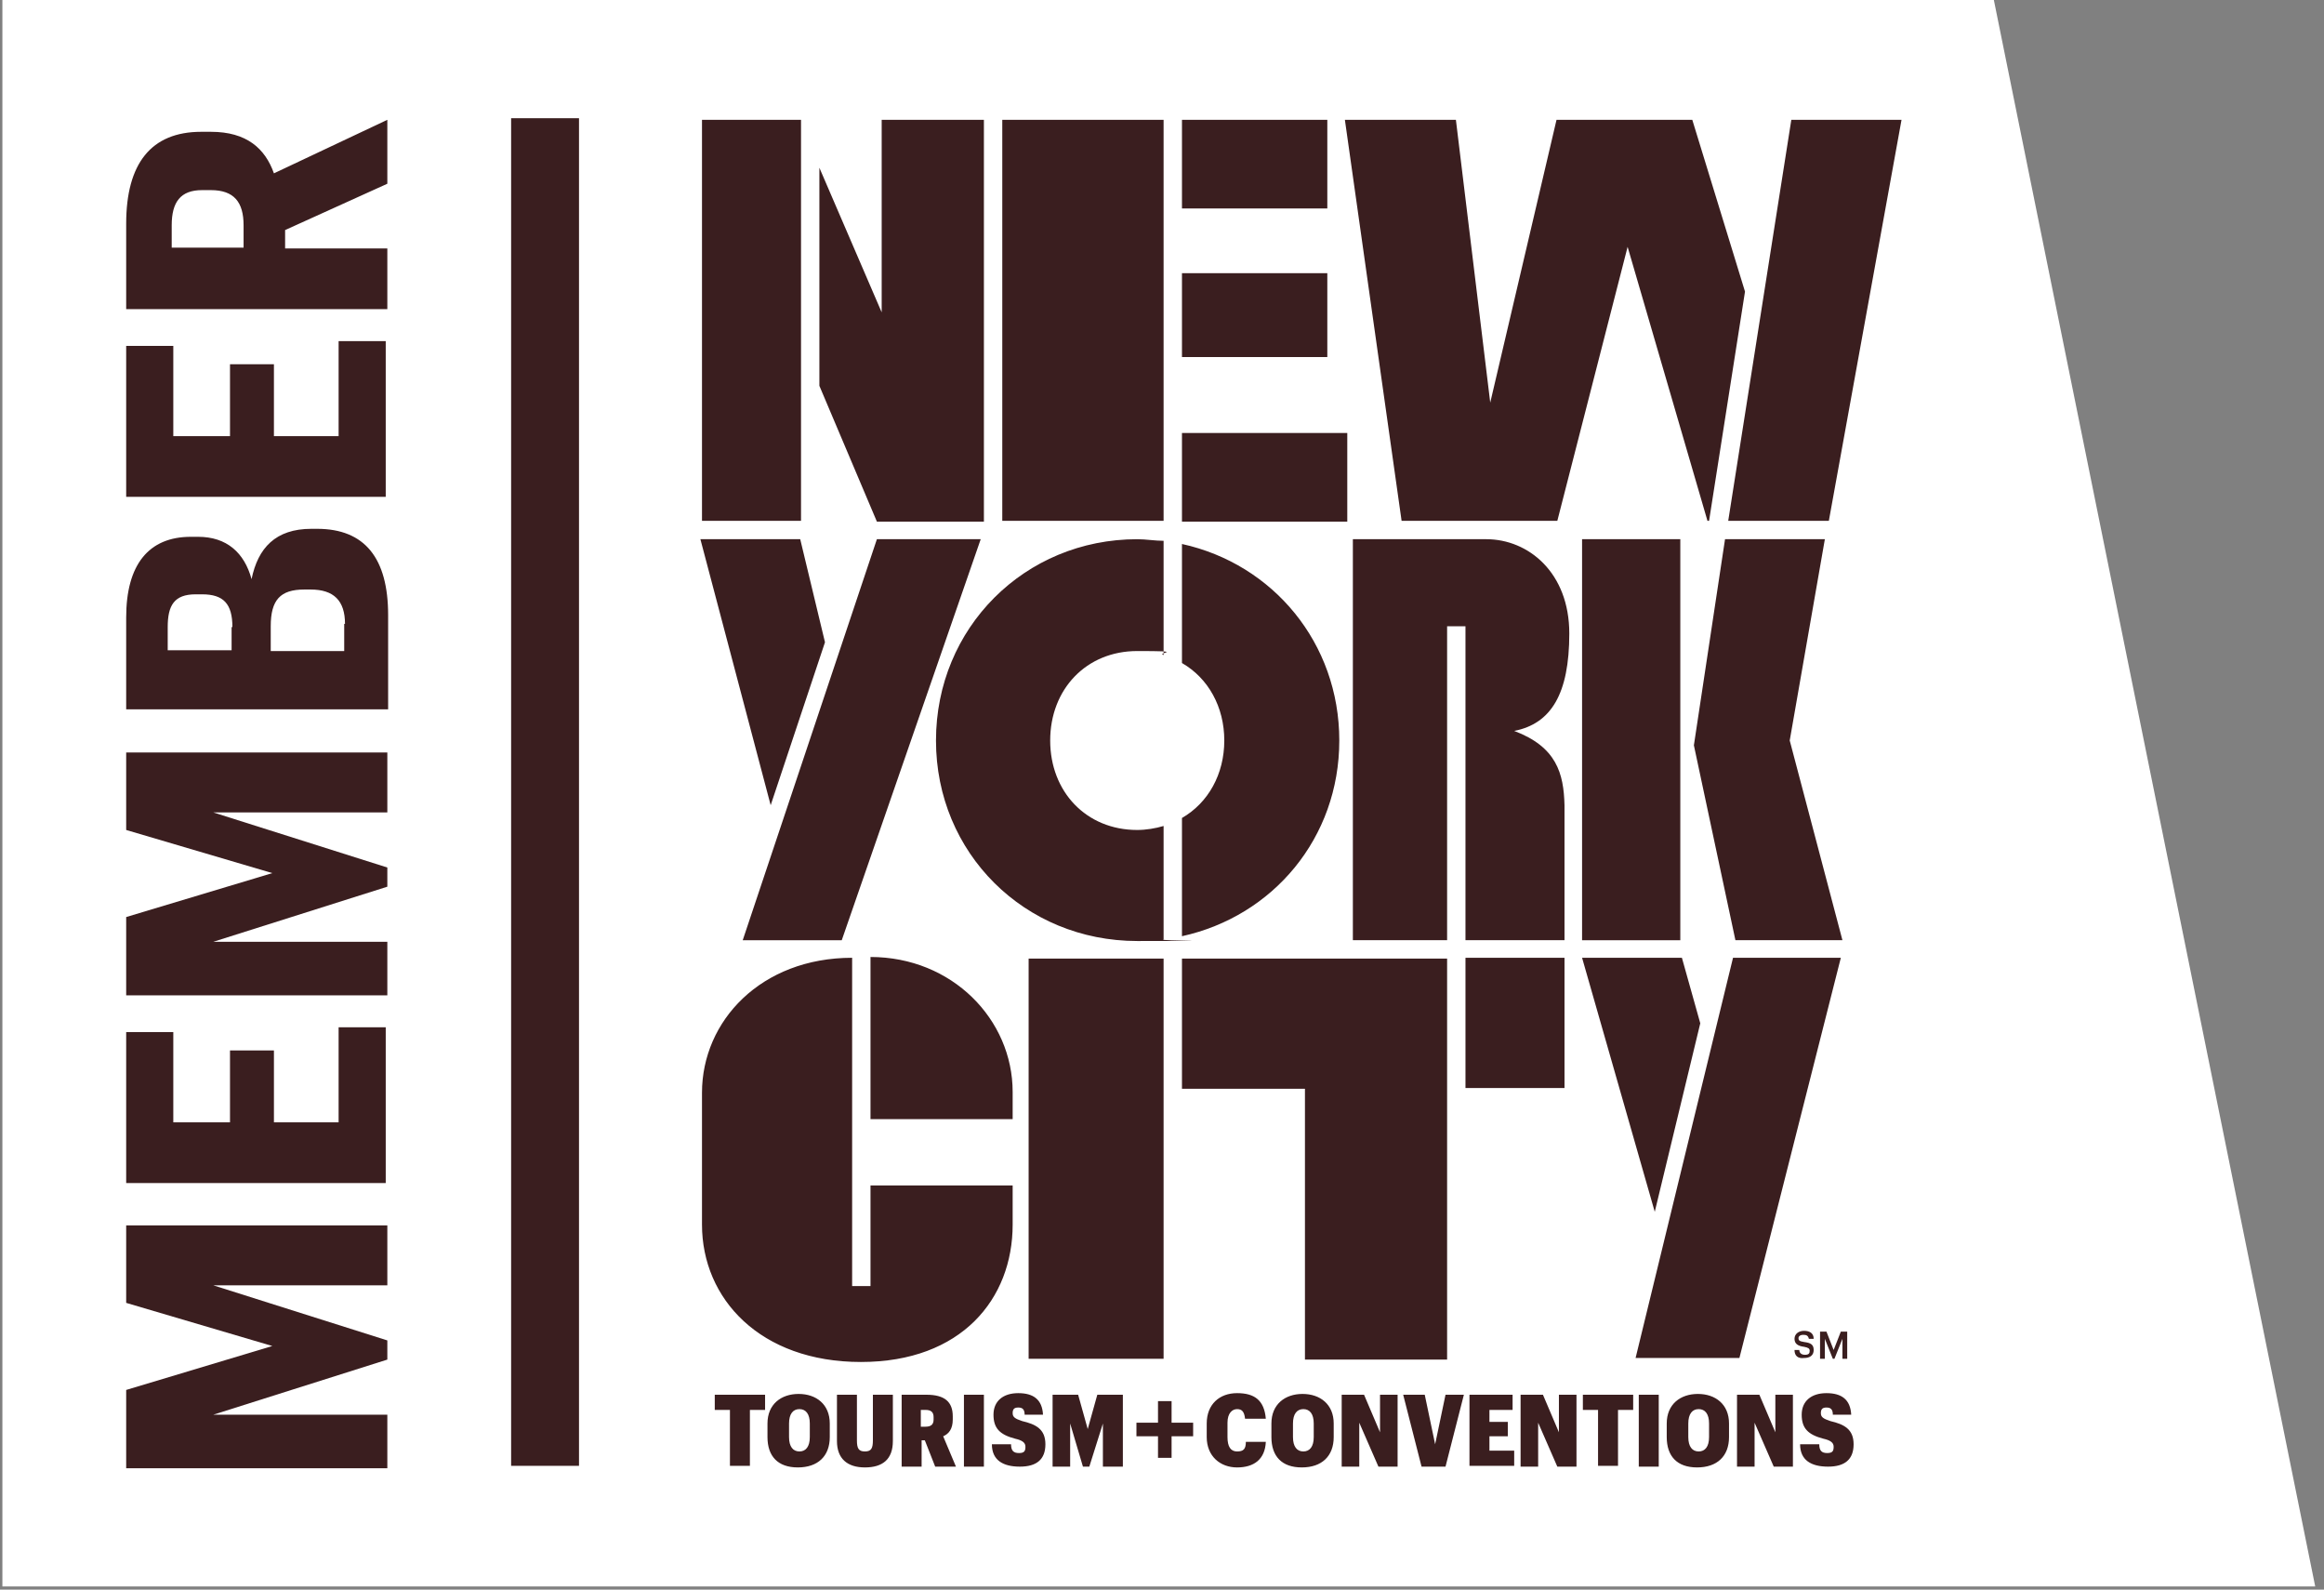
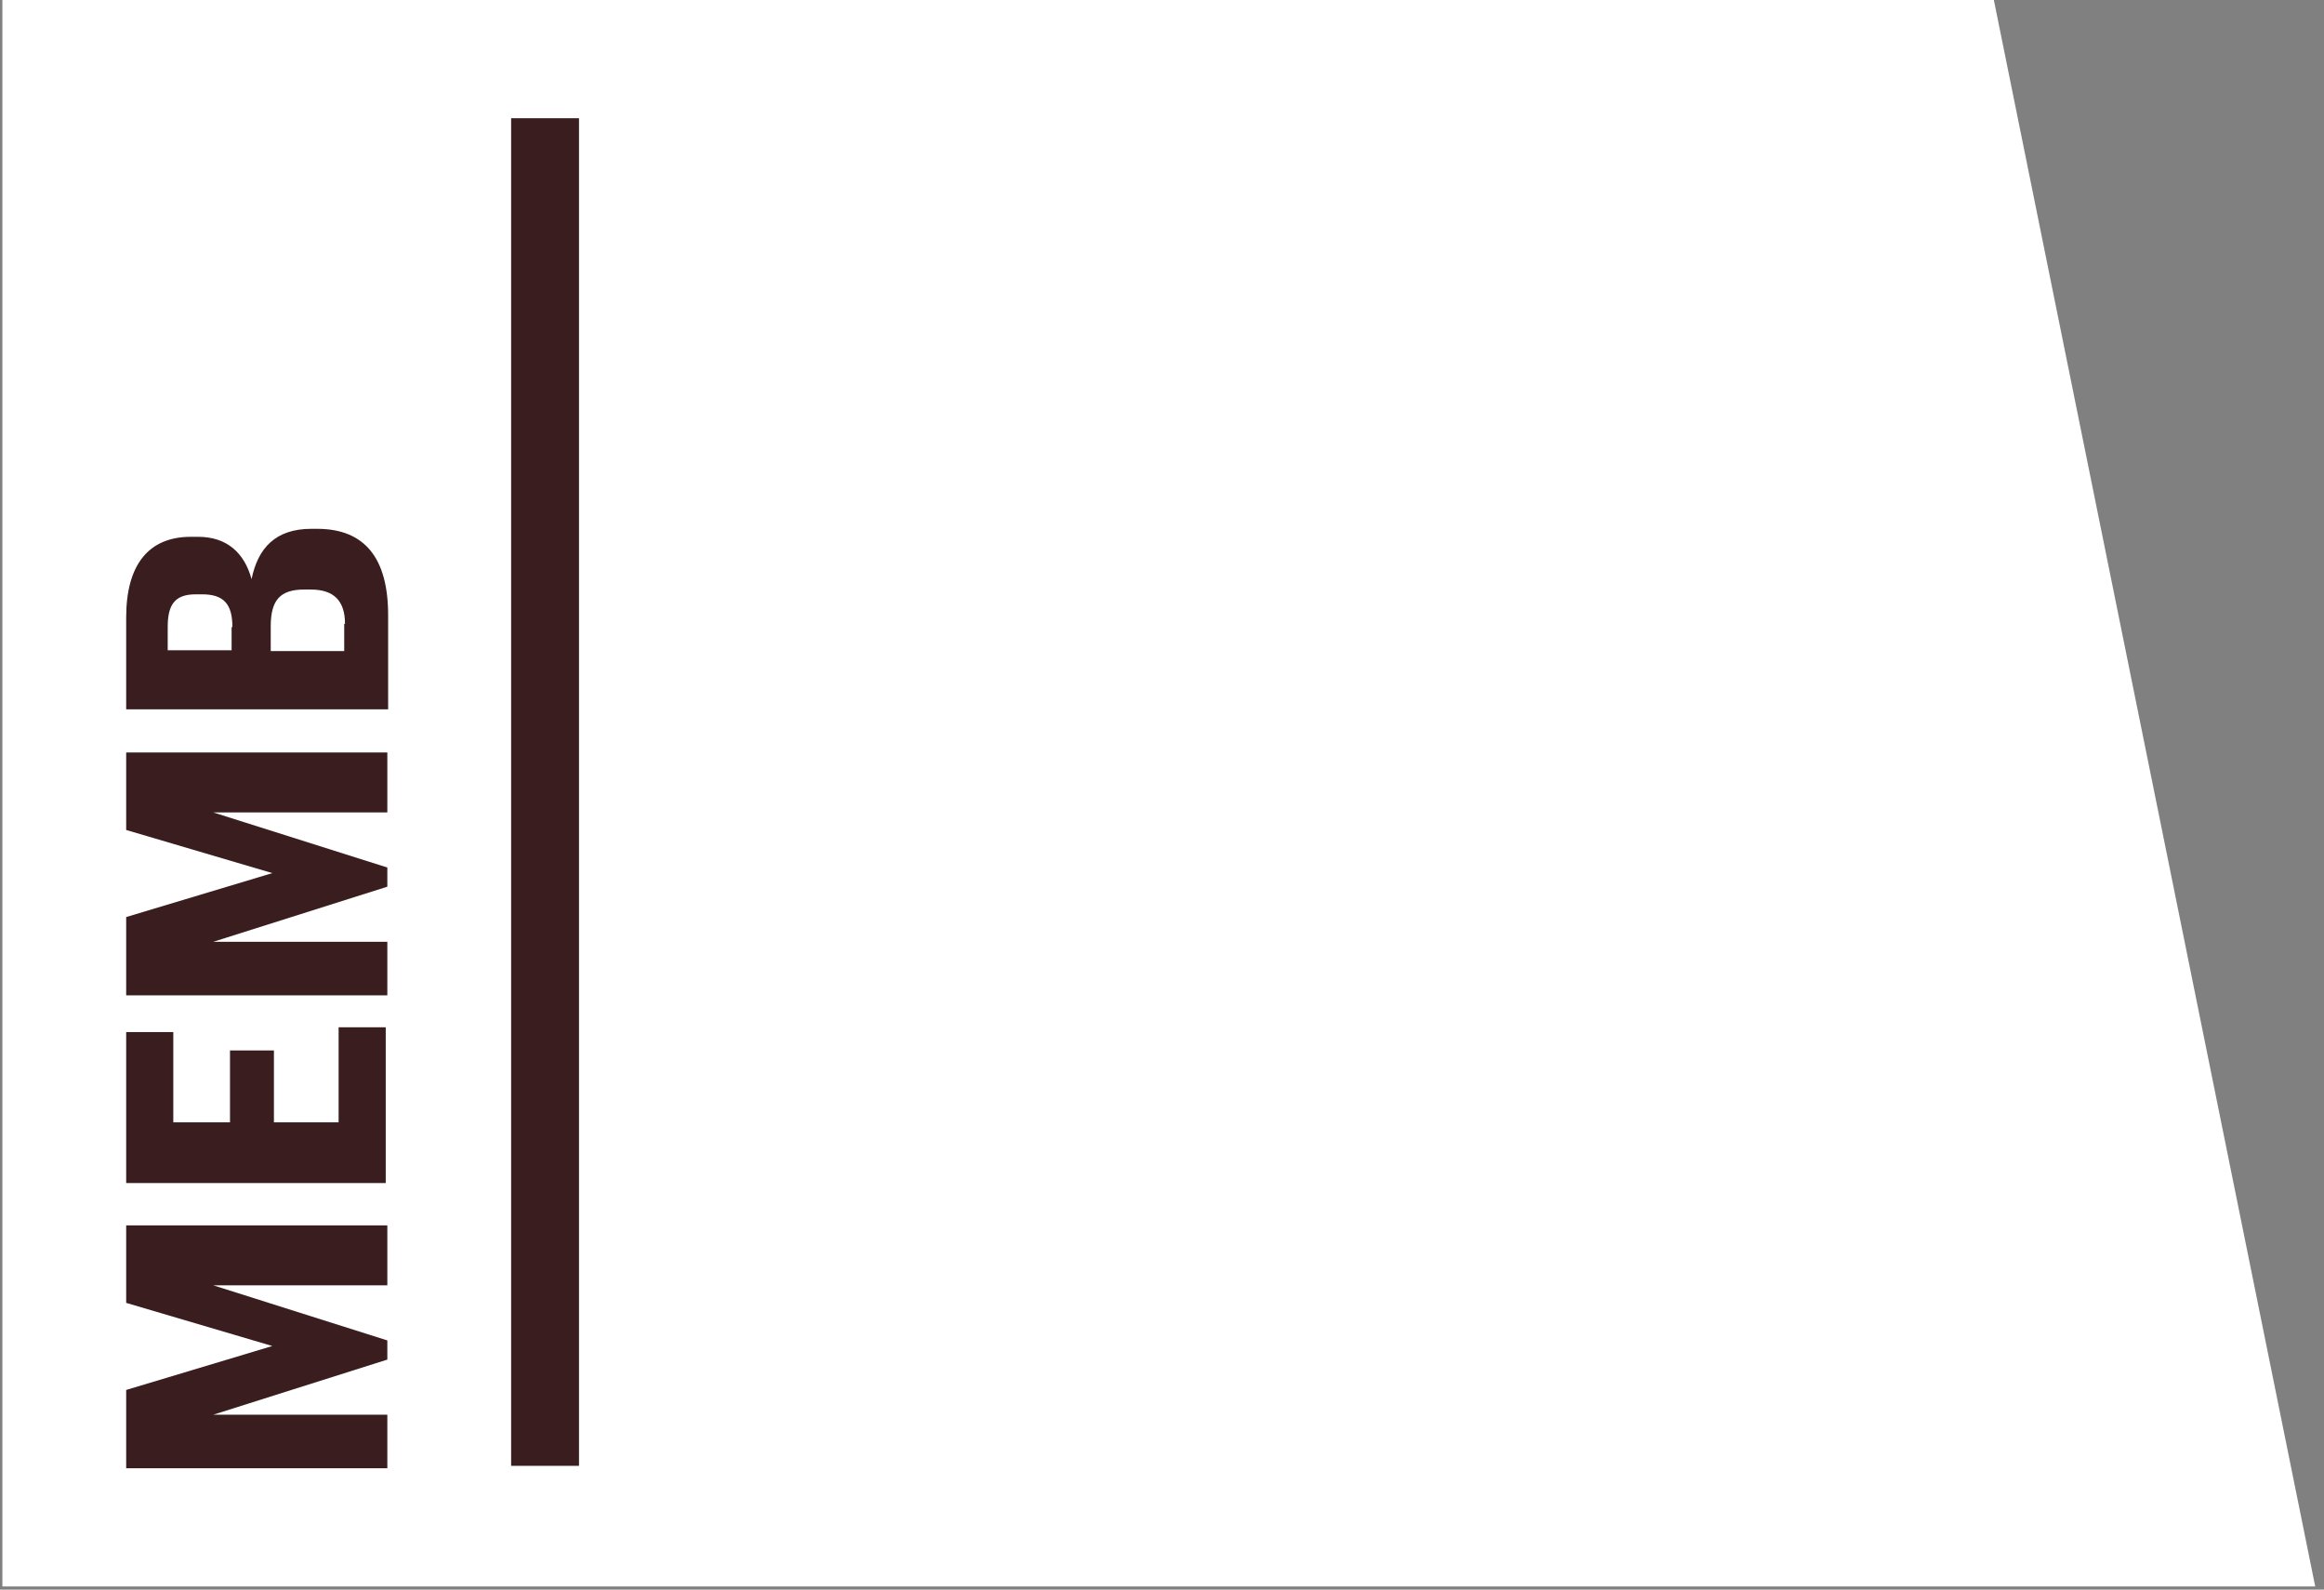
<svg xmlns="http://www.w3.org/2000/svg" id="Layer_1" version="1.1" viewBox="0 0 291 199">
  <rect x="0" y="0" width="291" height="199" fill="#808080" stroke="none" />
  <defs>
    <style>
      .st0 {
        fill: #3a1e1f;
      }

      .st1 {
        fill: #fff;
      }
    </style>
  </defs>
  <polygon class="st1" points="289.9 198.6 249.6 -.3 89.5 -.3 89.5 -.3 50.2 -.3 50.2 -.2 .3 -.2 .3 198.6 64 198.6 64 198.6 72.5 198.6 72.5 198.6 289.9 198.6" />
  <rect class="st0" x="64" y="14.8" width="8.5" height="168.7" />
-   <path class="st0" d="M166.3,26.1h-18.3v-11.1h18.2v11.1h.1ZM166.3,34.2h-18.3v10.5h18.2v-10.5h.1ZM128.8,120v50.1h16.9v-50.1s-16.9,0-16.9,0ZM210.4,67.5h-12.3v50.2h12.3v-50.2ZM224.1,92.7l4.4-25.2h-12.5l-3.9,25.8,5.2,24.4h13.4l-6.6-25h0ZM189.6,91.5c4.6-.9,6.9-4.6,6.9-12.2s-5.1-11.8-10.4-11.8h-16.7v50.2h11.8v-39.3h2.3v39.3h12.4v-16.9c-.1-4-1-7.3-6.3-9.3ZM96.5,100.8l6.8-20.4-3.1-12.9h-12.5s8.8,33.3,8.8,33.3ZM109.8,67.5l-16.8,50.2h12.4l17.4-50.2h-13ZM183.5,119.9v16.3h12.4v-16.3s-12.4,0-12.4,0ZM181.2,170.1v-50.1h-33.2v16.3h15.4v33.9h17.8ZM207.2,151.7l5.7-23.6-2.3-8.2h-12.5l9.1,31.8ZM217,119.9l-12.2,50.1h13l12.7-50.1h-13.5ZM148,54.2v11.1h20.7v-11.1s-20.7,0-20.7,0ZM109,140.1h17.8v-3.4c0-9.1-7.6-16.9-17.8-16.9v20.3ZM109,148.3v12.7h-2.3v-41.1c-11.4,0-18.8,7.9-18.8,16.9v16.5c0,9.3,7.3,17.2,19.9,17.2s19-7.9,19-17.2v-4.9h-17.8ZM145.7,65.2V15h-20.2v50.2h20.2ZM145.7,103.4c-1,.3-2.2.5-3.3.5-6.4,0-10.9-4.8-10.9-11.2s4.5-11.2,10.9-11.2,2.3.2,3.3.5v-14.3c-1.1,0-2.2-.2-3.3-.2-14.1,0-25.2,11.1-25.2,25.2s11.1,25.1,25.2,25.1,2.2,0,3.3-.2v-14.2h0ZM148,68.1v14.9c3.3,1.9,5.3,5.5,5.3,9.7s-2,7.8-5.3,9.7v14.8c11.4-2.5,19.7-12.3,19.7-24.5s-8.3-22.1-19.7-24.6ZM110.4,15v24.1l-7.8-18.1v27.3l7.2,17h13.4V15s-12.8,0-12.8,0ZM87.9,15v50.2h12.4V15h-12.4ZM218.5,36.5l-6.6-21.5h-17l-8.3,35.4-4.3-35.4h-13.9l7.1,50.2h19.5l8.8-34.3,10,34.3h.2s4.5-28.7,4.5-28.7ZM224.3,15l-7.9,50.2h12.6l9.1-50.2h-13.8ZM91.4,176.5h-1.9v-1.9h6.3v1.9h-1.9v7h-2.5v-7ZM96.1,179.9v-1.7c0-2.4,1.7-3.7,3.9-3.7s3.9,1.3,3.9,3.7v1.7c0,2.4-1.5,3.8-4,3.8s-3.8-1.4-3.8-3.8ZM101.4,179.9v-1.7c0-1.2-.5-1.8-1.3-1.8s-1.3.6-1.3,1.8v1.7c0,1.2.5,1.8,1.3,1.8s1.3-.6,1.3-1.8ZM111.8,174.6v5.8c0,2.3-1.3,3.3-3.5,3.3s-3.5-1.1-3.5-3.3v-5.8h2.5v5.7c0,1,.2,1.4,1,1.4s1-.4,1-1.4v-5.7h2.5ZM112.8,174.6h3.2c2.3,0,3.3.9,3.3,2.7v.4c0,1.2-.5,1.8-1.2,2.1l1.6,3.8h-2.6l-1.3-3.3h-.4v3.3h-2.5v-9h0ZM115.9,178.6c.7,0,1-.3,1-.9v-.3c0-.6-.3-.9-1-.9h-.6v2.1h.6ZM120.7,174.6h2.5v9h-2.5v-9ZM124.2,180.8h2.4c0,.8.3,1.1,1,1.1s.8-.3.8-.8-.4-.8-1.3-1c-1.9-.5-2.7-1.3-2.7-3s1.2-2.7,3.1-2.7,3,.8,3.1,2.7h-2.3c0-.7-.3-.9-.8-.9s-.7.2-.7.7.3.7,1.2,1c1.7.4,2.9,1,2.9,2.9s-1.1,2.8-3.2,2.8-3.5-.8-3.5-2.8h0ZM131.8,174.6h3.2l1.2,4.3,1.2-4.3h3.2v9h-2.5v-5.4l-1.7,5.4h-.8l-1.6-5.4v5.4h-2.2v-9h0ZM151.1,179.9v-1.7c0-2.4,1.6-3.8,3.8-3.8s3.4.9,3.6,3.2h-2.6c-.1-.9-.4-1.2-1-1.2s-1.2.5-1.2,1.7v1.8c0,1.2.4,1.8,1.2,1.8s1.1-.3,1.1-1.2h2.5c-.1,2.2-1.5,3.2-3.6,3.2s-3.8-1.4-3.8-3.8ZM159.2,179.9v-1.7c0-2.4,1.7-3.7,3.9-3.7s3.9,1.3,3.9,3.7v1.7c0,2.4-1.5,3.8-4,3.8s-3.8-1.4-3.8-3.8h0ZM164.5,179.9v-1.7c0-1.2-.5-1.8-1.3-1.8s-1.3.6-1.3,1.8v1.7c0,1.2.5,1.8,1.3,1.8s1.3-.6,1.3-1.8ZM168,174.6h2.8l2,4.7v-4.7h2.2v9h-2.4l-2.4-5.5v5.5h-2.2v-9h0ZM181,174.6h2.3l-2.3,9h-3l-2.3-9h2.7l1.3,6.2,1.3-6.2ZM184,174.6h5.4v1.9h-2.9v1.5h2.3v1.8h-2.3v1.8h3.1v1.9h-5.6v-8.9ZM190.4,174.6h2.8l2,4.7v-4.7h2.2v9h-2.4l-2.4-5.5v5.5h-2.2v-9h0ZM200.1,176.5h-1.9v-1.9h6.3v1.9h-1.9v7h-2.5v-7h0ZM205.2,174.6h2.5v9h-2.5v-9ZM208.7,179.9v-1.7c0-2.4,1.7-3.7,3.9-3.7s3.9,1.3,3.9,3.7v1.7c0,2.4-1.5,3.8-4,3.8s-3.8-1.4-3.8-3.8h0ZM214,179.9v-1.7c0-1.2-.5-1.8-1.3-1.8s-1.3.6-1.3,1.8v1.7c0,1.2.5,1.8,1.3,1.8s1.3-.6,1.3-1.8ZM217.5,174.6h2.8l2,4.7v-4.7h2.2v9h-2.4l-2.4-5.5v5.5h-2.2v-9h0ZM225.4,180.8h2.4c0,.8.3,1.1,1,1.1s.8-.3.8-.8-.4-.8-1.3-1c-1.9-.5-2.7-1.3-2.7-3s1.2-2.7,3.1-2.7,3,.8,3.1,2.7h-2.3c0-.7-.3-.9-.8-.9s-.7.2-.7.7.3.7,1.2,1c1.7.4,2.9,1,2.9,2.9s-1.1,2.8-3.2,2.8-3.5-.8-3.5-2.8ZM149.4,178.1h-2.7v-2.7h-1.7v2.7h-2.7v1.7h2.7v2.7h1.7v-2.7h2.7v-1.7ZM224.7,169h.6c0,.3.2.6.7.6s.6-.2.6-.5-.2-.4-.7-.5c-.8-.1-1.2-.4-1.2-1s.5-1,1.2-1,1.2.3,1.2,1h-.6c-.1-.4-.3-.5-.7-.5s-.6.2-.6.4c0,.3.1.4.7.5.8.1,1.2.3,1.2,1s-.5,1-1.2,1c-.8.1-1.2-.3-1.2-1ZM227.9,166.7h.8l.9,2.3.9-2.3h.8v3.4h-.6v-2.5l-1,2.5h-.2l-1-2.5v2.5h-.6v-3.4h0Z" />
  <g>
    <path class="st0" d="M15.8,183.8v-9.8l18.3-5.5-18.3-5.4v-9.7h32.7v7.5h-21.8l21.8,6.9v2.4l-21.8,6.9h21.8v6.7H15.8Z" />
    <path class="st0" d="M15.8,148.1v-18.9h5.9v11.3h7.1v-9h5.5v9h8.1v-11.9h5.9v19.5H15.8Z" />
    <path class="st0" d="M15.8,124.5v-9.7l18.3-5.5-18.3-5.4v-9.7h32.7v7.5h-21.8l21.8,6.9v2.4l-21.8,6.9h21.8v6.7H15.8Z" />
    <path class="st0" d="M15.8,88.8v-11.5c0-6.6,2.8-10.1,8.1-10.1h.9c3.6,0,5.8,2,6.7,5.3.8-3.9,3-6.3,7.5-6.3h.7c6,0,8.9,3.7,8.9,10.8v11.8s-32.8,0-32.8,0ZM29.1,78.5c0-2.9-1.1-4.1-3.8-4.1h-.8c-2.7,0-3.5,1.4-3.5,4.1v2.9h8v-2.9h0ZM43.2,78.1c0-2.9-1.4-4.3-4.3-4.3h-.8c-3,0-4.2,1.3-4.2,4.6v3.1h9.2v-3.4h0Z" />
-     <path class="st0" d="M15.8,62.2v-18.9h5.9v11.3h7.1v-9h5.5v9h8.1v-11.9h5.9v19.5s-32.5,0-32.5,0Z" />
-     <path class="st0" d="M15.8,38.7v-10.7c0-7.5,3.1-11.5,9.4-11.5h1.2c4.5,0,6.8,2.1,7.9,5.2l14.2-6.7v8l-12.8,5.8v2.3h12.8v7.6s-32.7,0-32.7,0ZM30.5,28.2c0-2.9-1.2-4.4-4.1-4.4h-1.1c-2.7,0-3.8,1.5-3.8,4.4v2.8h9v-2.8Z" />
  </g>
</svg>